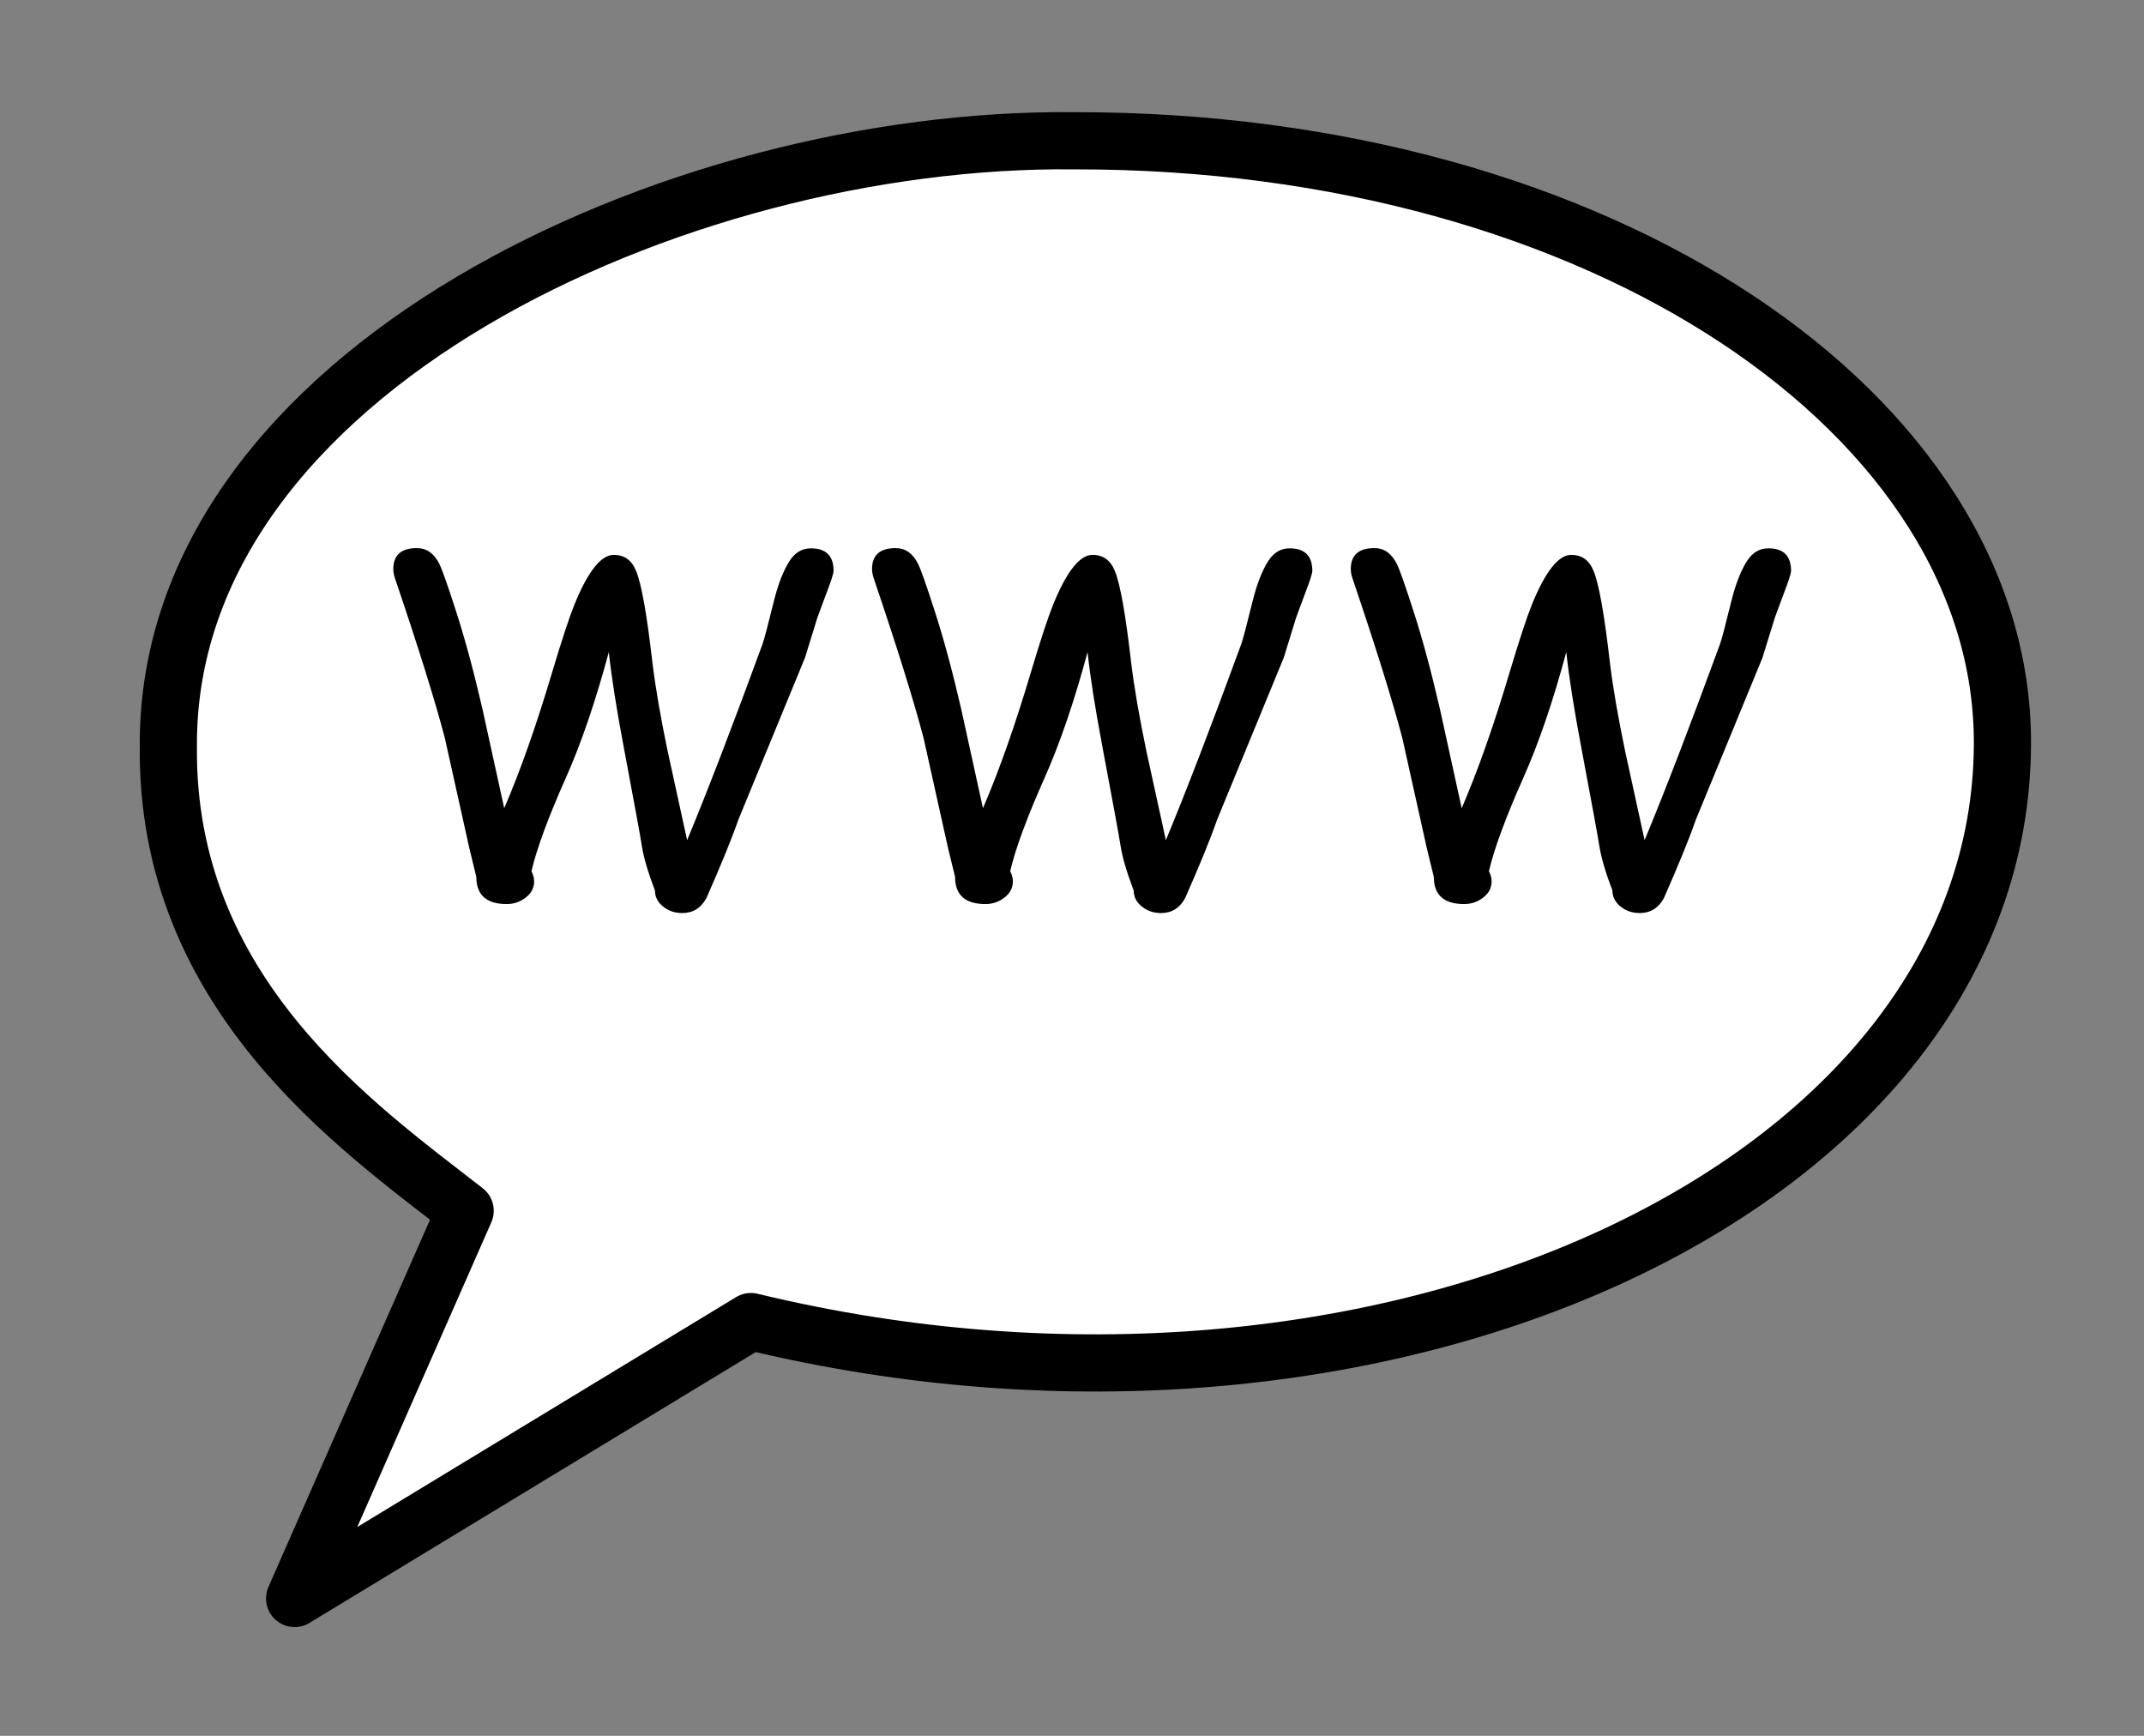
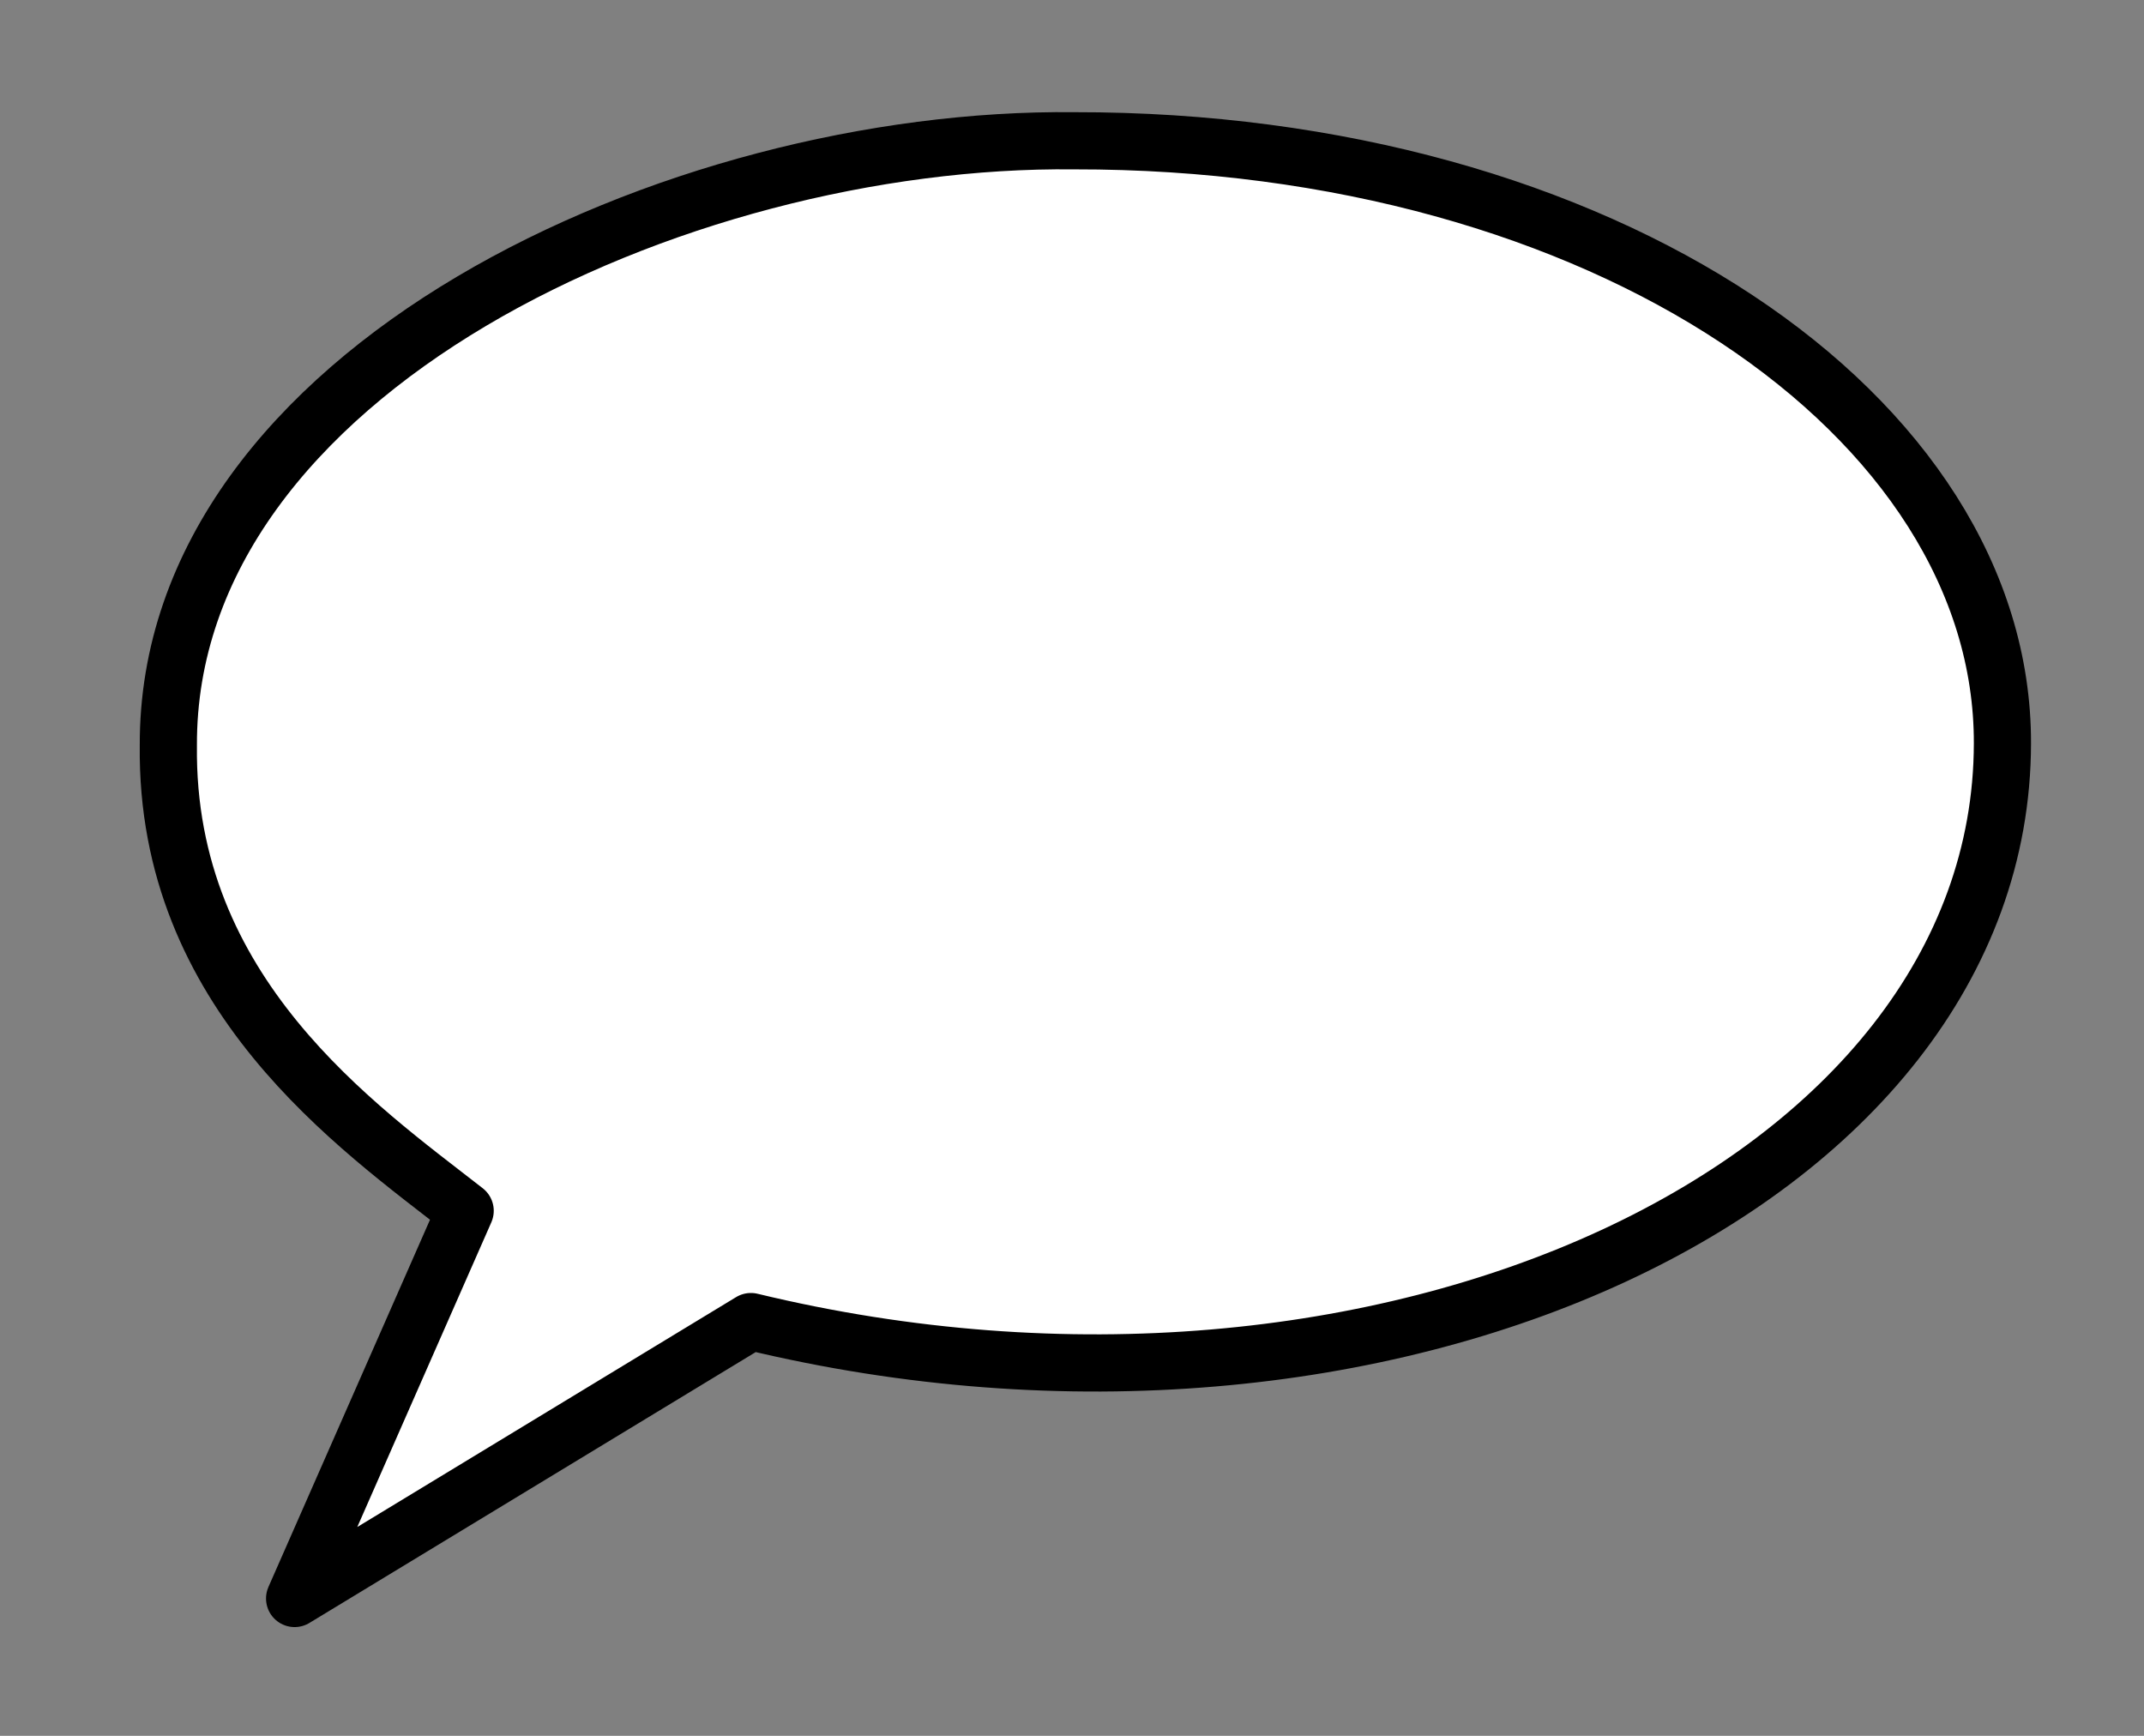
<svg xmlns="http://www.w3.org/2000/svg" xmlns:ns1="http://sodipodi.sourceforge.net/DTD/sodipodi-0.dtd" xmlns:ns2="http://www.inkscape.org/namespaces/inkscape" height="425px" width="525px" version="1.1" id="svg1914" ns1:version="0.32" ns2:version="0.44.1" ns1:docname="WWW balloon.svg" ns1:docbase="E:\SVG">
  <rect width="100%" height="100%" fill="#808080" stroke="none" />
  <defs id="defs1919" />
  <ns1:namedview ns2:window-height="573" ns2:window-width="909" ns2:pageshadow="2" ns2:pageopacity="0.0" guidetolerance="10.0" gridtolerance="10.0" objecttolerance="10.0" borderopacity="1.0" bordercolor="#666666" pagecolor="#ffffff" id="base" ns2:zoom="0.89647059" ns2:cx="262.5" ns2:cy="212.5" ns2:window-x="22" ns2:window-y="22" ns2:current-layer="svg1914" />
  <path style="stroke:black; stroke-linejoin:round; stroke-width:14px; stroke:#000000; fill:white" d="M 72.14,391.371 L 113.905,296.45 C 87.508,275.838 40.5,243.294 41.223,182.544 C 40.834,90.935 165.682,33.4 263.067,34.468 C 392.521,34.287 490.516,101.907 490.335,182.002 C 490.154,290.483 338.642,360.996 183.876,323.57 z " id="path1916" />
-   <path style="font-size:112.822px;font-style:normal;font-weight:normal;fill:black;fill-opacity:1;stroke:none;stroke-width:1px;stroke-linecap:butt;stroke-linejoin:miter;stroke-opacity:1;font-family:Cafe Noiré BV" d="M 167.043,223.552 C 165.354,223.552 163.866,223.074 162.581,222.12 C 161.112,221.018 160.378,219.659 160.378,218.043 C 158.688,213.599 157.623,209.982 157.182,207.191 C 156.742,204.399 155.291,196.485 152.83,183.447 C 150.957,173.568 149.709,165.635 149.084,159.649 C 145.816,171.769 142.308,182.033 138.562,190.444 C 134.229,200.176 131.419,207.797 130.134,213.305 C 130.575,214.15 130.795,214.976 130.795,215.784 C 130.795,217.437 130.06,218.796 128.591,219.861 C 127.269,220.853 125.763,221.348 124.074,221.348 C 119.116,221.348 116.637,219.126 116.637,214.683 L 114.929,207.686 L 108.925,180.693 C 106.538,171.585 102.461,158.529 96.695,141.525 C 96.438,140.717 96.309,139.982 96.309,139.321 C 96.309,135.906 98.238,134.198 102.094,134.198 C 104.481,134.198 106.317,135.502 107.603,138.109 C 108.264,139.431 109.604,143.233 111.624,149.513 C 113.791,156.16 115.958,164.166 118.125,173.531 L 123.468,197.881 C 127.398,188.773 131.309,177.681 135.202,164.607 C 137.589,156.638 139.407,151.11 140.656,148.025 C 143.961,139.909 147.175,135.851 150.296,135.851 C 152.867,135.851 154.685,137.154 155.75,139.762 C 157.072,142.92 158.413,150.449 159.772,162.348 C 160.506,168.371 161.755,175.606 163.518,184.053 L 168.255,205.703 C 173.176,193.877 179.328,177.883 186.71,157.721 C 187.114,156.619 188.032,153.149 189.464,147.309 C 190.529,143.012 191.833,139.67 193.376,137.283 C 194.698,135.263 196.424,134.253 198.554,134.253 C 202.263,134.253 204.118,136.089 204.118,139.762 C 204.118,140.386 203.53,142.223 202.355,145.271 L 200.152,151.22 L 197.122,161.026 L 180.76,200.8 C 179.255,205.171 176.665,211.524 172.993,219.861 C 171.671,222.322 169.688,223.552 167.043,223.552 L 167.043,223.552 z M 284.272,223.552 C 282.583,223.552 281.095,223.074 279.81,222.12 C 278.341,221.018 277.606,219.659 277.606,218.043 C 275.917,213.599 274.852,209.982 274.411,207.191 C 273.97,204.399 272.52,196.485 270.059,183.447 C 268.186,173.568 266.937,165.635 266.313,159.649 C 263.045,171.769 259.537,182.033 255.791,190.444 C 251.458,200.176 248.648,207.797 247.363,213.305 C 247.803,214.15 248.024,214.976 248.024,215.784 C 248.024,217.437 247.289,218.796 245.82,219.861 C 244.498,220.853 242.992,221.348 241.303,221.348 C 236.345,221.348 233.866,219.126 233.866,214.683 L 232.158,207.686 L 226.154,180.693 C 223.766,171.585 219.69,158.529 213.924,141.525 C 213.667,140.717 213.538,139.982 213.538,139.321 C 213.538,135.906 215.466,134.198 219.323,134.198 C 221.71,134.198 223.546,135.502 224.831,138.109 C 225.492,139.431 226.833,143.233 228.853,149.513 C 231.02,156.16 233.186,164.166 235.353,173.531 L 240.697,197.881 C 244.627,188.773 248.538,177.681 252.431,164.607 C 254.818,156.638 256.636,151.11 257.885,148.025 C 261.19,139.909 264.403,135.851 267.525,135.851 C 270.096,135.851 271.914,137.154 272.979,139.762 C 274.301,142.92 275.641,150.449 277,162.348 C 277.735,168.371 278.984,175.606 280.746,184.053 L 285.484,205.703 C 290.405,193.877 296.557,177.883 303.939,157.721 C 304.343,156.619 305.261,153.149 306.693,147.309 C 307.758,143.012 309.062,139.67 310.604,137.283 C 311.927,135.263 313.653,134.253 315.783,134.253 C 319.492,134.253 321.347,136.089 321.347,139.762 C 321.347,140.386 320.759,142.223 319.584,145.271 L 317.38,151.22 L 314.351,161.026 L 297.989,200.8 C 296.483,205.171 293.894,211.524 290.222,219.861 C 288.899,222.322 286.916,223.552 284.272,223.552 L 284.272,223.552 z M 401.501,223.552 C 399.811,223.552 398.324,223.074 397.039,222.12 C 395.57,221.018 394.835,219.659 394.835,218.043 C 393.146,213.599 392.081,209.982 391.64,207.191 C 391.199,204.399 389.749,196.485 387.288,183.447 C 385.415,173.568 384.166,165.635 383.542,159.649 C 380.273,171.769 376.766,182.033 373.02,190.444 C 368.686,200.176 365.877,207.797 364.591,213.305 C 365.032,214.15 365.252,214.976 365.253,215.784 C 365.252,217.437 364.518,218.796 363.049,219.861 C 361.727,220.853 360.221,221.348 358.532,221.348 C 353.574,221.348 351.095,219.126 351.095,214.683 L 349.387,207.686 L 343.382,180.693 C 340.995,171.585 336.919,158.529 331.153,141.525 C 330.896,140.717 330.767,139.982 330.767,139.321 C 330.767,135.906 332.695,134.198 336.551,134.198 C 338.938,134.198 340.775,135.502 342.06,138.109 C 342.721,139.431 344.062,143.233 346.082,149.513 C 348.248,156.16 350.415,164.166 352.582,173.531 L 357.926,197.881 C 361.855,188.773 365.767,177.681 369.66,164.607 C 372.047,156.638 373.865,151.11 375.113,148.025 C 378.419,139.909 381.632,135.851 384.754,135.851 C 387.325,135.851 389.143,137.154 390.208,139.762 C 391.53,142.92 392.87,150.449 394.229,162.348 C 394.964,168.371 396.212,175.606 397.975,184.053 L 402.713,205.703 C 407.634,193.877 413.786,177.883 421.168,157.721 C 421.571,156.619 422.49,153.149 423.922,147.309 C 424.987,143.012 426.291,139.67 427.833,137.283 C 429.155,135.263 430.881,134.253 433.012,134.253 C 436.721,134.253 438.575,136.089 438.576,139.762 C 438.575,140.386 437.988,142.223 436.813,145.271 L 434.609,151.22 L 431.579,161.026 L 415.218,200.8 C 413.712,205.171 411.123,211.524 407.45,219.861 C 406.128,222.322 404.145,223.552 401.501,223.552 L 401.501,223.552 z " id="text1927" />
</svg>